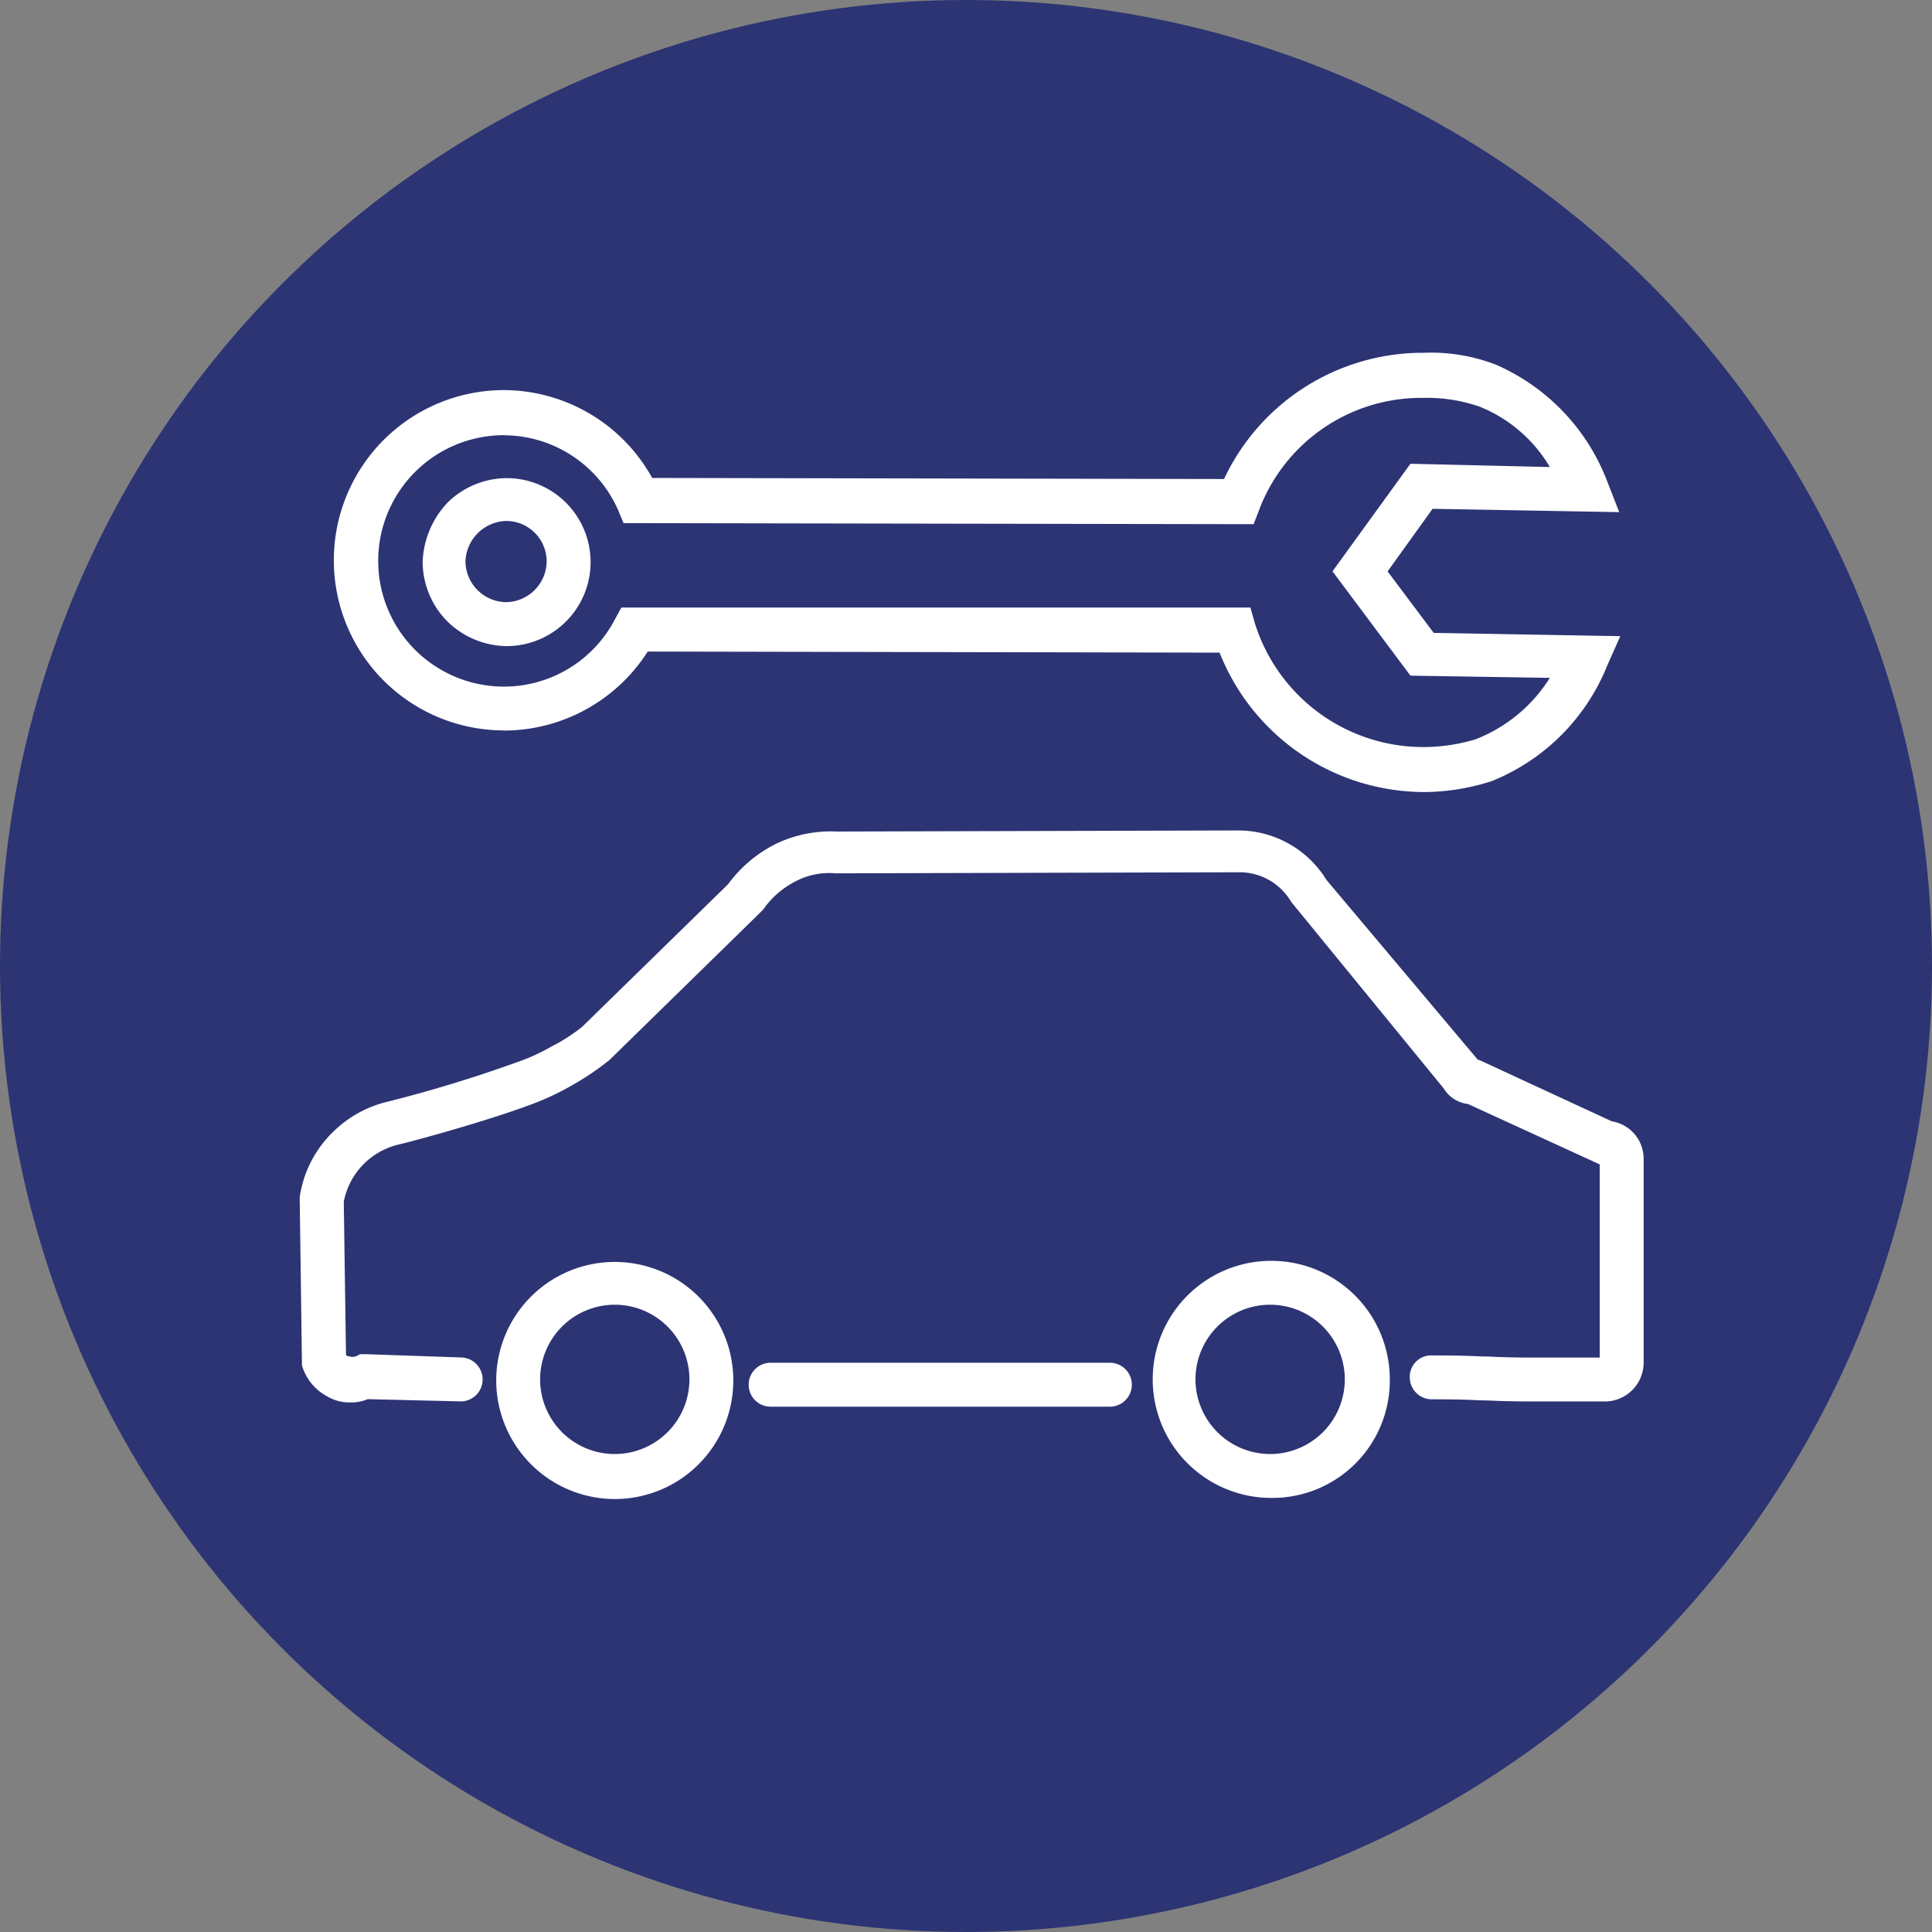
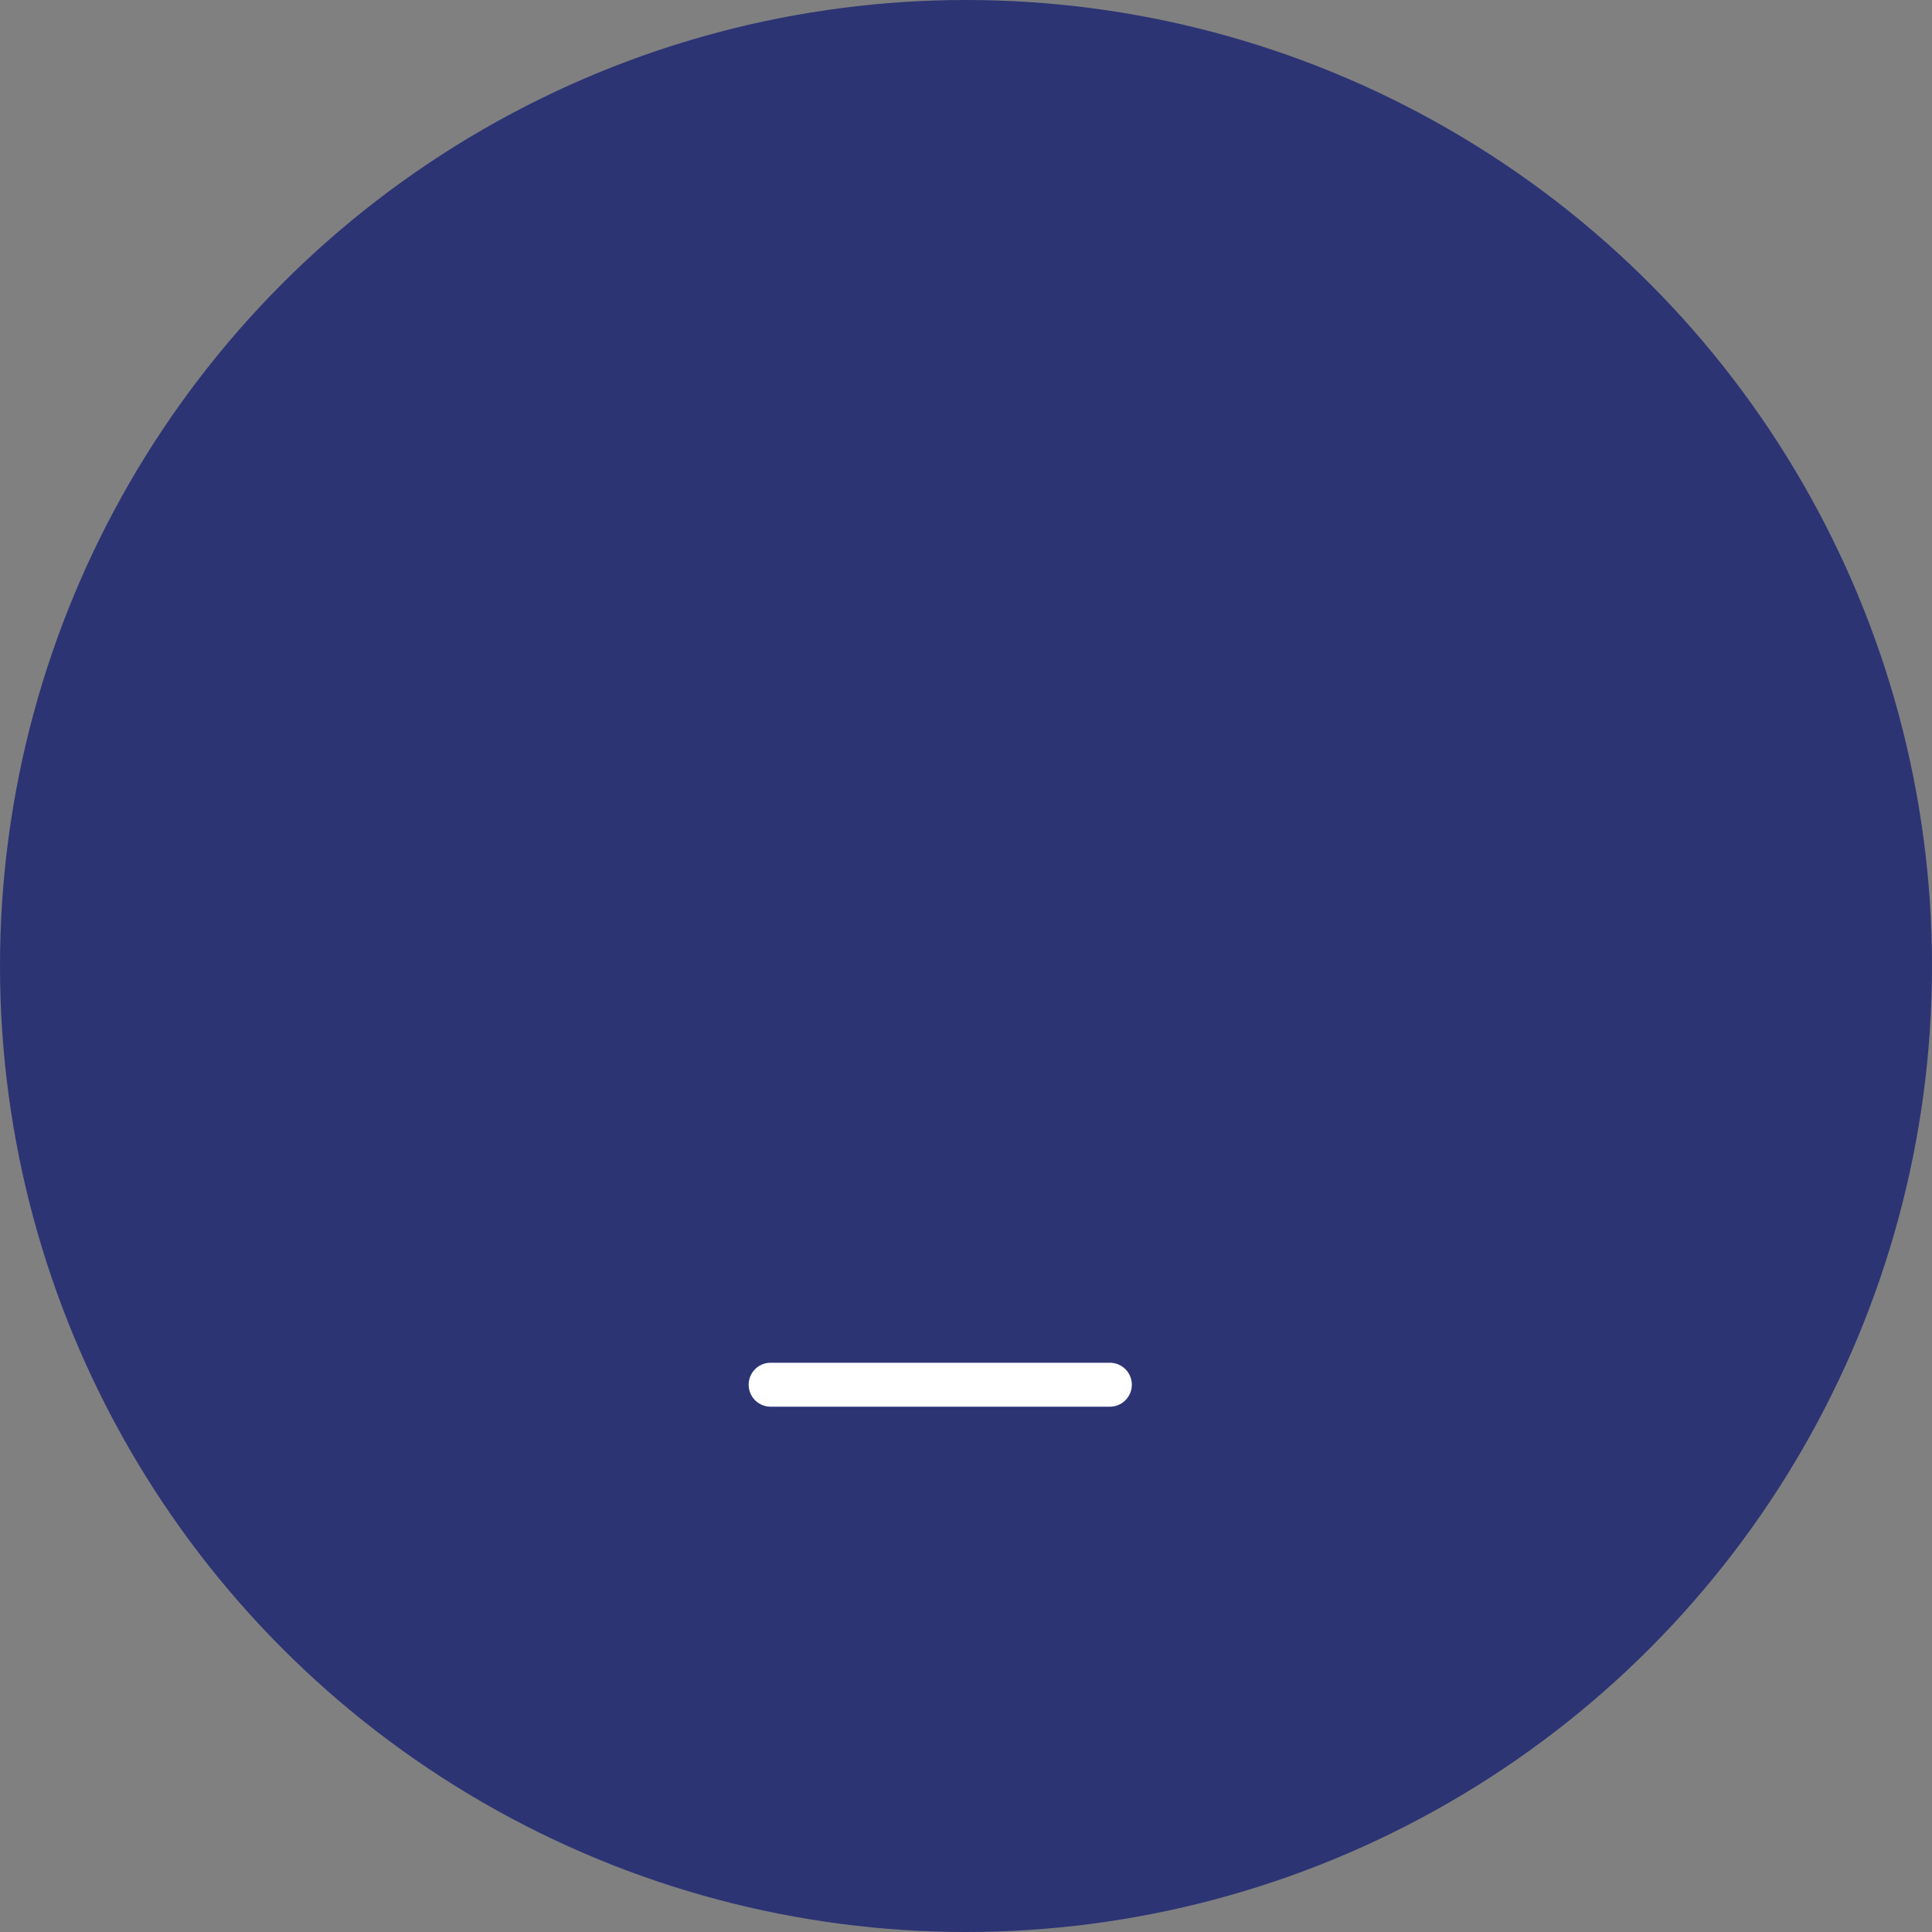
<svg xmlns="http://www.w3.org/2000/svg" width="50" height="50" viewBox="0 0 50 50">
  <rect x="0" y="0" width="50" height="50" fill="#808080" stroke="none" />
  <defs>
    <style>.a{fill:#2c3474;}.b{fill:#fff;}</style>
  </defs>
  <circle class="a" cx="25" cy="25" r="25" />
  <g transform="translate(7.756 9.134)">
-     <path class="b" d="M294.19,276.543a1.335,1.335,0,0,0,.682.824,1.121,1.121,0,0,0,.568.142,1.083,1.083,0,0,0,.454-.085l2.358.057a.569.569,0,1,0,.057-1.136l-2.472-.085H295.7l-.113.057a.3.3,0,0,1-.17,0c-.057,0-.086-.028-.086-.057l-.057-3.949a1.889,1.889,0,0,1,1.421-1.477c.369-.085,2.273-.6,3.466-1.051a6.87,6.87,0,0,0,1.023-.483,7.144,7.144,0,0,0,.966-.653l3.892-3.807.086-.086a2.27,2.27,0,0,1,.852-.738,1.853,1.853,0,0,1,1.023-.2h.028l10.427-.028a1.548,1.548,0,0,1,1.335.767l3.949,4.83a.844.844,0,0,0,.625.4l3.41,1.563v5h-1.62c-.966,0-1.165-.028-1.335-.028-.2,0-.4-.028-1.392-.028a.552.552,0,0,0-.568.568.57.57,0,0,0,.568.568c.966,0,1.165.028,1.336.028.2,0,.4.028,1.392.028h1.762a1.006,1.006,0,0,0,.994-.994V271.2a.98.98,0,0,0-.823-.966l-3.438-1.591h-.028l-3.921-4.659a2.68,2.68,0,0,0-2.273-1.278l-10.4.028a3.282,3.282,0,0,0-1.562.313,3.453,3.453,0,0,0-1.25,1.051l-3.779,3.693a4.708,4.708,0,0,1-.8.512,5.07,5.07,0,0,1-.881.4,35.047,35.047,0,0,1-3.352,1.023,2.965,2.965,0,0,0-1.364.738,2.93,2.93,0,0,0-.909,1.733v.057l.057,4.233Z" transform="translate(-294.133 -250.348)" />
    <path class="b" d="M327.649,292.5a.568.568,0,0,0,0-1.137H318.87a.568.568,0,1,0,0,1.137Z" transform="translate(-306.682 -265.229)" />
-     <path class="b" d="M307.779,292.067A3.068,3.068,0,1,0,304.711,289,3.073,3.073,0,0,0,307.779,292.067Zm0-5.029a1.932,1.932,0,1,1-1.932,1.932A1.934,1.934,0,0,1,307.779,287.038Z" transform="translate(-299.625 -262.406)" />
-     <path class="b" d="M346.186,288.939a3.068,3.068,0,1,0-3.068,3.068A3.038,3.038,0,0,0,346.186,288.939Zm-5.029,0a1.932,1.932,0,1,1,1.932,1.932A1.934,1.934,0,0,1,341.157,288.939Z" transform="translate(-317.974 -262.375)" />
-     <path class="b" d="M300.369,246.773h0a4.421,4.421,0,0,0,3.722-2.045l14.8.028a5.707,5.707,0,0,0,5.285,3.608h.028a5.762,5.762,0,0,0,1.733-.284,5.386,5.386,0,0,0,2.983-2.983l.341-.767-4.829-.085-1.193-1.591,1.164-1.62,4.83.086-.312-.8a5.388,5.388,0,0,0-2.869-3.012,4.657,4.657,0,0,0-1.875-.312h-.057a5.683,5.683,0,0,0-5.114,3.267l-14.8-.028a4.4,4.4,0,0,0-3.835-2.273h0a4.4,4.4,0,1,0,0,8.807Zm0-7.642h0a3.24,3.24,0,0,1,2.954,1.932l.142.341,16.307.028.142-.369a4.484,4.484,0,0,1,4.2-2.9h.057a4.135,4.135,0,0,1,1.449.227,3.728,3.728,0,0,1,1.818,1.563l-3.608-.085-2.017,2.784,2.017,2.7,3.608.057A3.961,3.961,0,0,1,325.512,247a4.687,4.687,0,0,1-1.335.2h-.028a4.57,4.57,0,0,1-4.347-3.211l-.114-.4H303.409l-.171.313a3.237,3.237,0,0,1-2.869,1.733h0a3.253,3.253,0,0,1,0-6.506Z" transform="translate(-295.084 -237)" />
-     <path class="b" d="M302.911,248.085h0a2.173,2.173,0,0,0,.028-4.347h0a2.2,2.2,0,0,0-1.534.625,2.356,2.356,0,0,0-.653,1.534,2.2,2.2,0,0,0,.625,1.534A2.224,2.224,0,0,0,302.911,248.085Zm0-3.239h0a1.049,1.049,0,0,1,1.051,1.051,1.067,1.067,0,0,1-1.051,1.051h0a1.067,1.067,0,0,1-1.051-1.051A1.087,1.087,0,0,1,302.911,244.846Z" transform="translate(-297.57 -240.498)" />
  </g>
</svg>